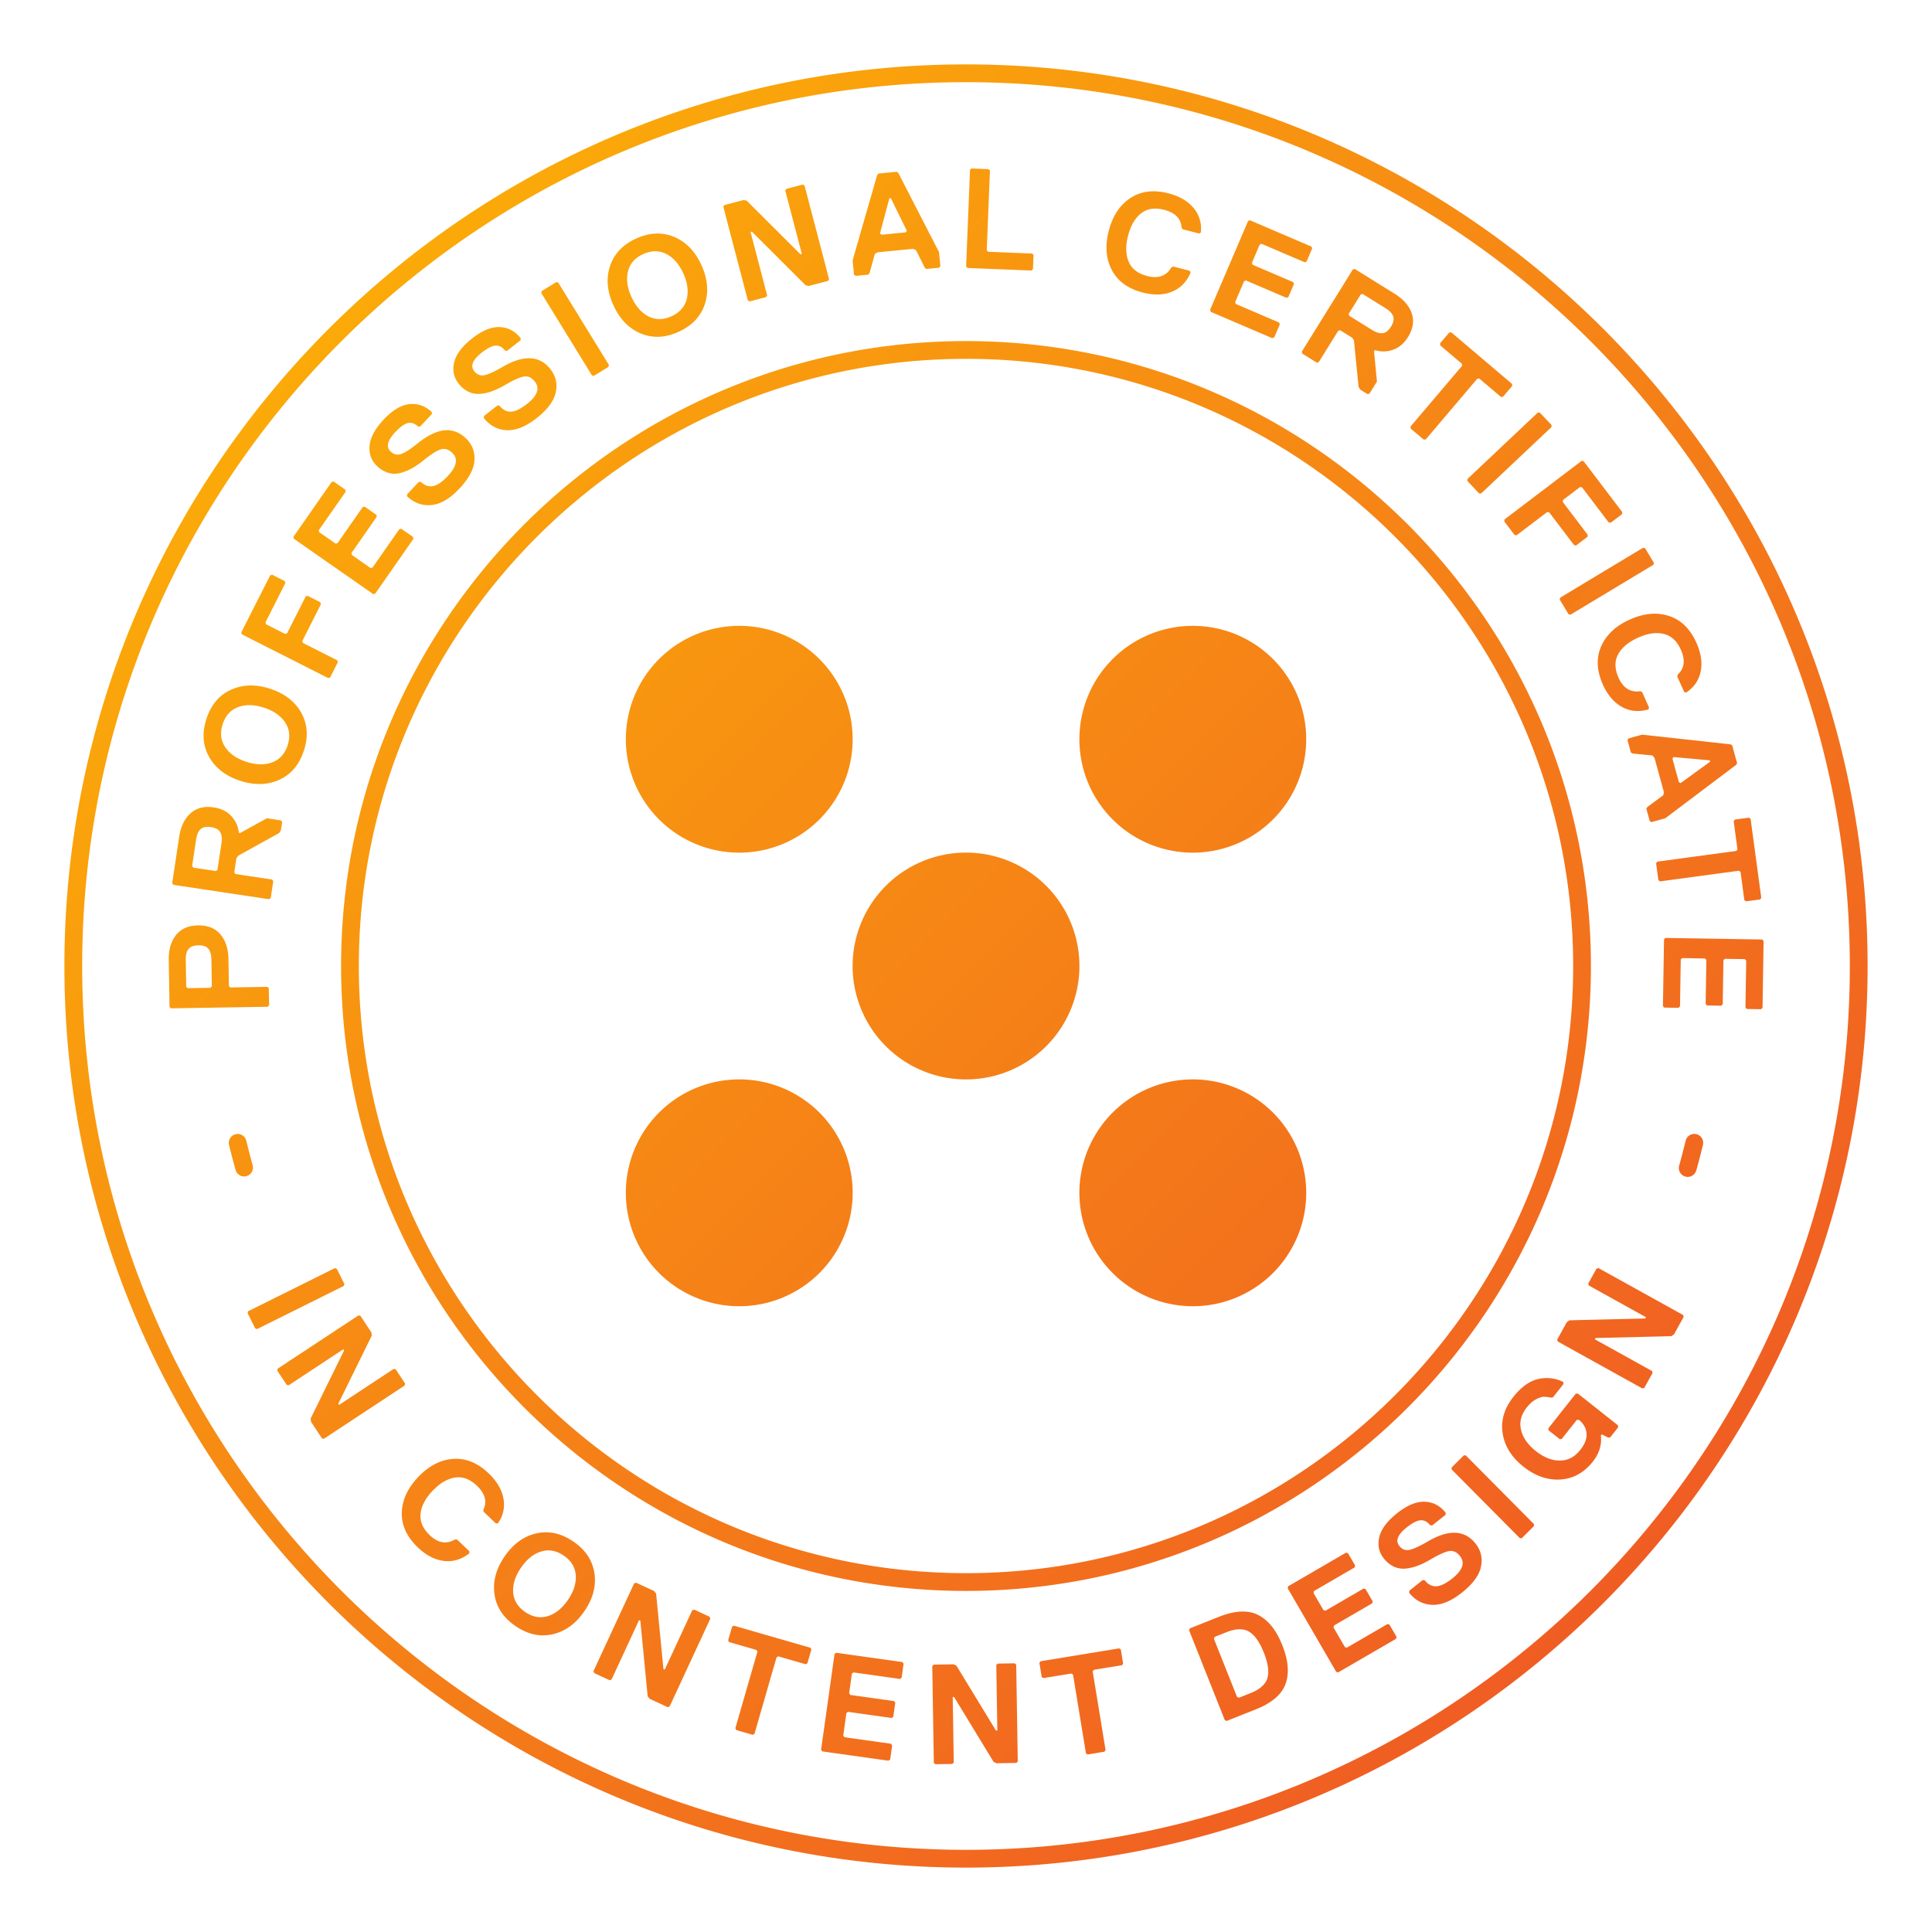
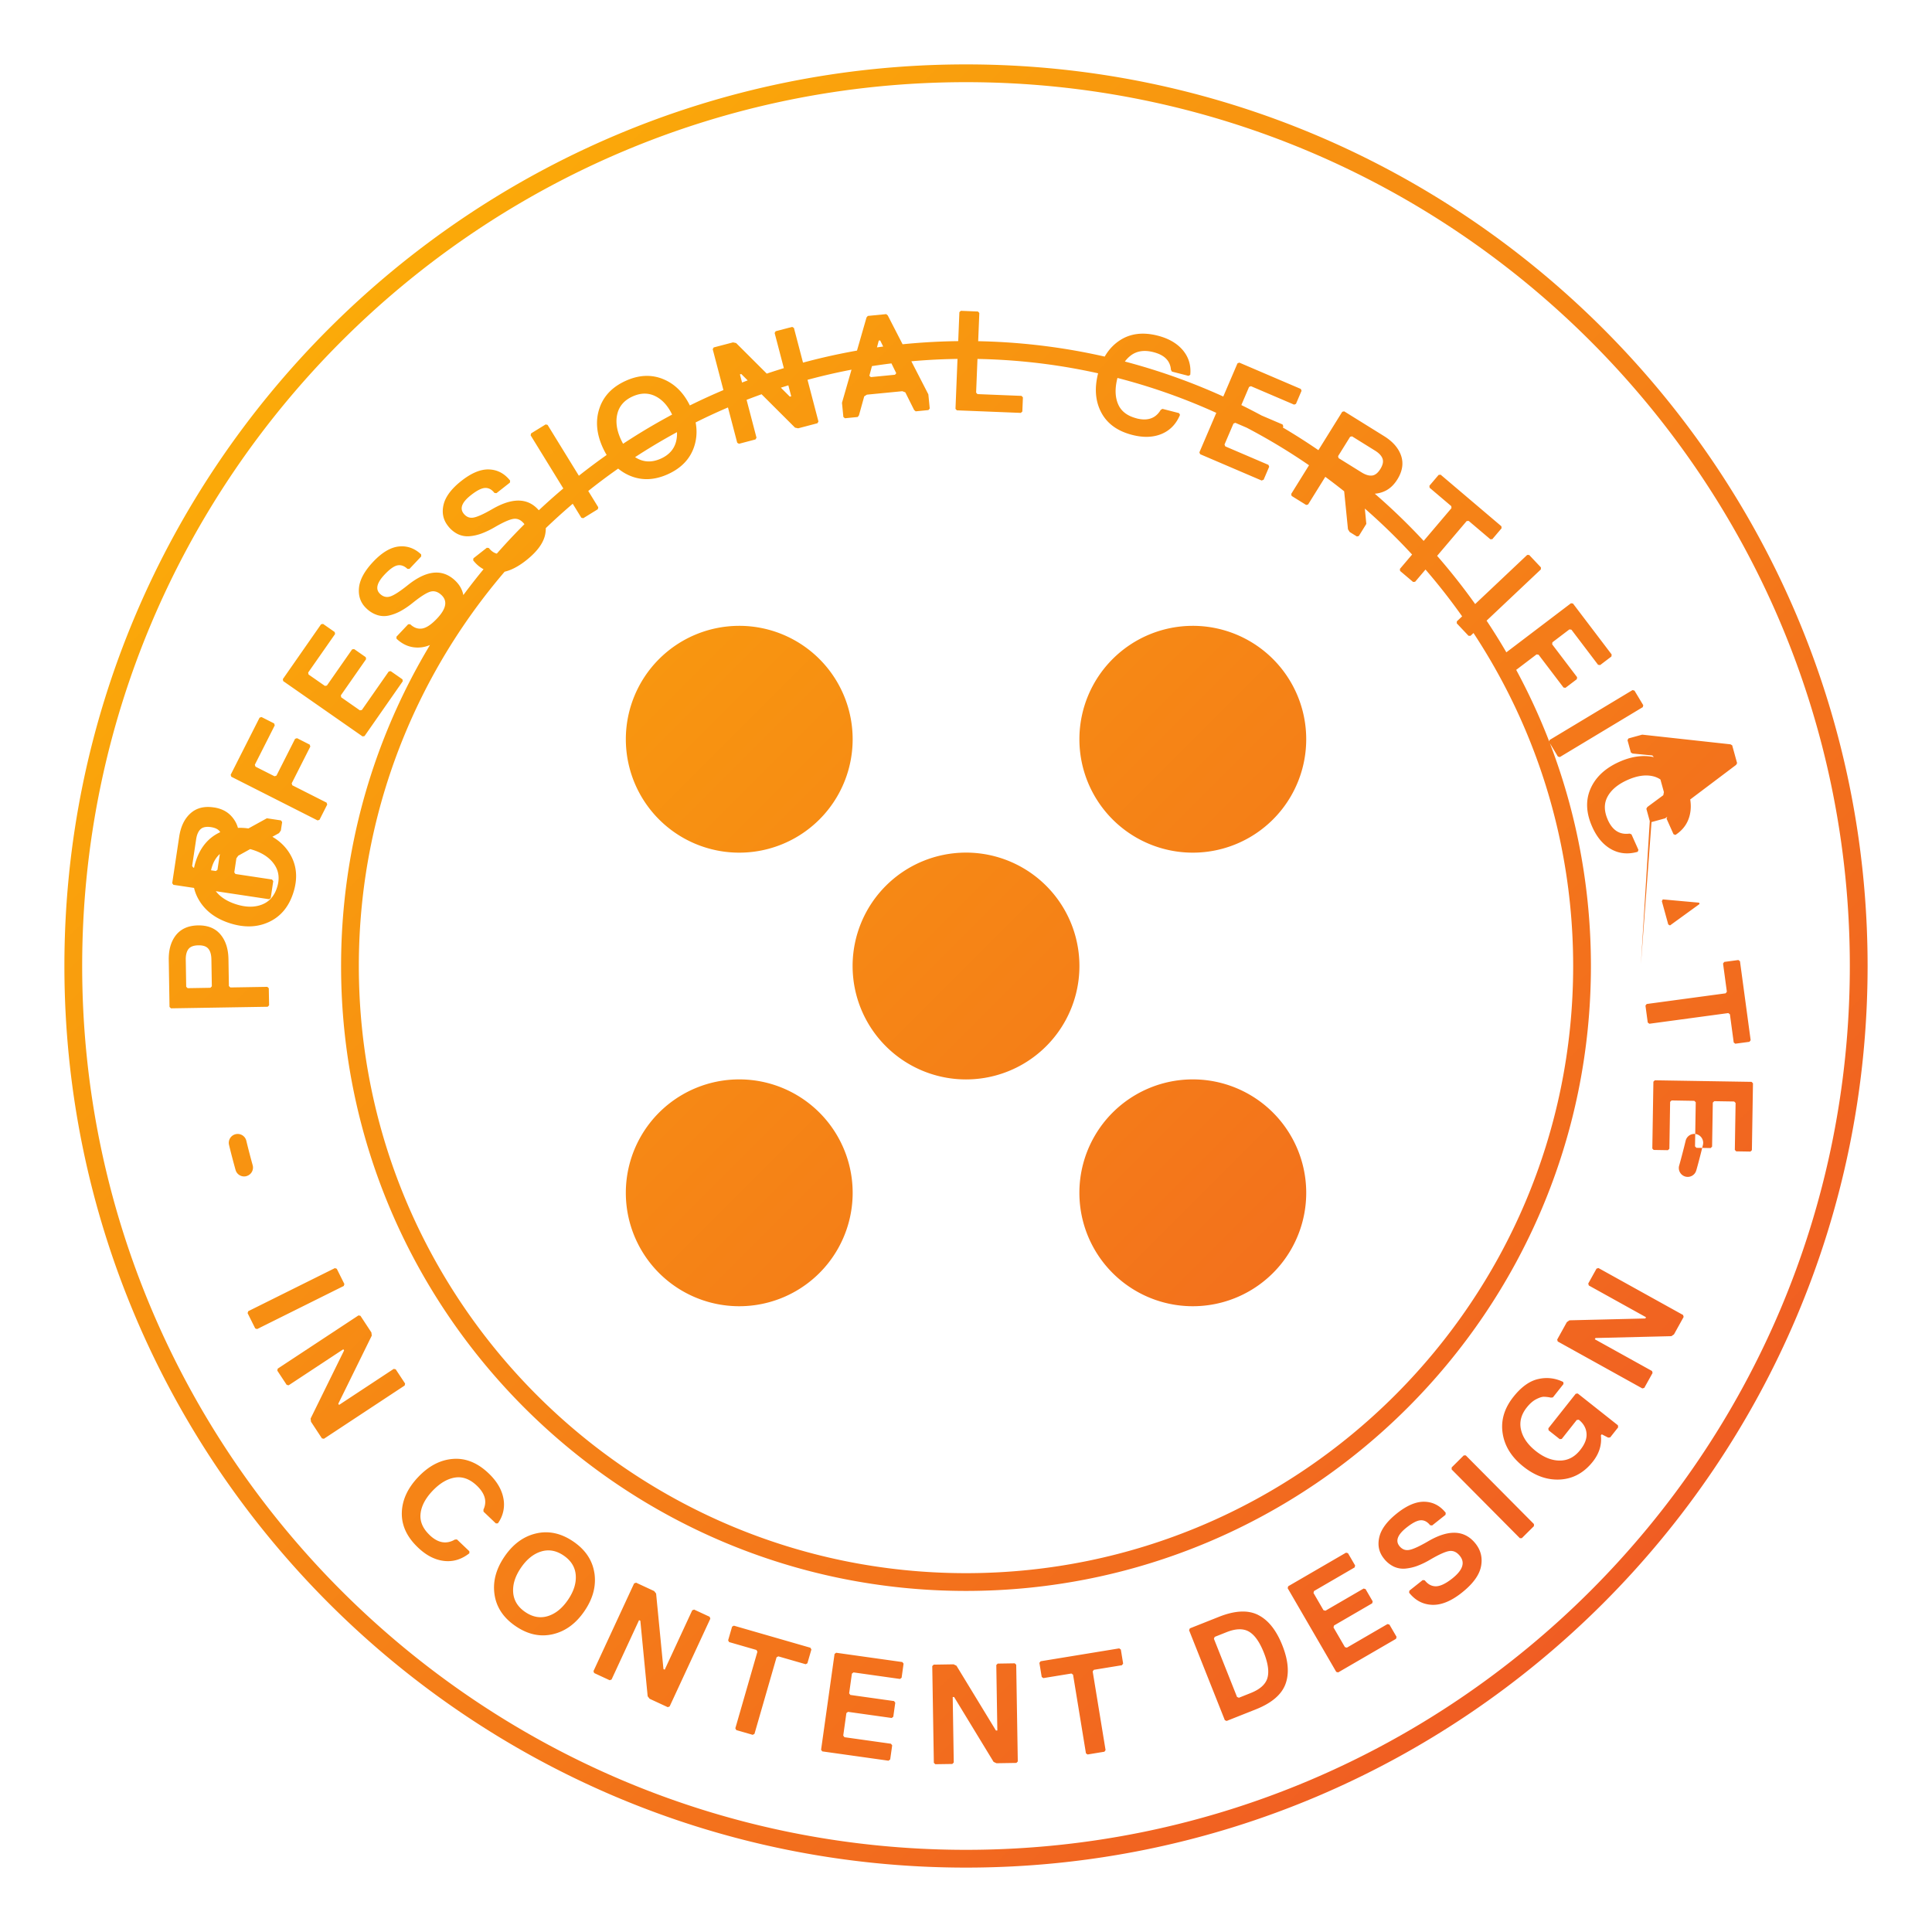
<svg xmlns="http://www.w3.org/2000/svg" width="120" height="120" fill="none">
-   <path fill="url(#a)" d="M60 116C29.122 116 4 90.878 4 60S29.122 4 60 4s56 25.122 56 56-25.122 56-56 56ZM60 5.104C29.731 5.104 5.104 29.729 5.104 60c0 30.27 24.625 54.896 54.896 54.896 30.27 0 54.896-24.625 54.896-54.896 0-30.27-24.627-54.896-54.896-54.896Zm45.369 67.56a46.75 46.75 0 0 0 .403-1.552.552.552 0 0 0-1.073-.26 48.533 48.533 0 0 1-.394 1.515.552.552 0 1 0 1.062.294l.002.002ZM10.931 58.08c.313-.39.768-.591 1.37-.602.601-.009 1.064.175 1.387.557.323.38.491.892.502 1.533l.027 1.678.09.087 2.298-.038.09.087.019 1.06-.087.09-6.008.098-.09-.087-.047-2.915c-.011-.641.14-1.158.451-1.55l-.002.002Zm2.01.85c-.12-.148-.326-.22-.622-.214-.295.005-.499.083-.615.234-.115.152-.171.373-.166.662l.027 1.678.09.087 1.415-.024.087-.09-.027-1.678c-.006-.29-.067-.508-.188-.656v.002Zm.342-8.78c.461.068.826.252 1.093.549.268.296.421.637.457 1.026l.087.012 1.656-.912.875.132.074.101-.08.524-.113.163-2.535 1.405-.114.16-.131.875.074.101 2.272.342.074.1-.157 1.05-.101.074-5.943-.894-.075-.101.434-2.885c.096-.636.329-1.12.701-1.454.372-.334.854-.457 1.449-.367l.003-.002Zm.396 1.538c-.094-.166-.287-.27-.578-.314-.29-.043-.506 0-.645.13-.14.132-.23.34-.273.625l-.25 1.66.075.102 1.398.21.101-.075.25-1.66c.043-.285.018-.511-.078-.678Zm.66-8.842c.73-.336 1.54-.358 2.438-.067.896.29 1.54.788 1.933 1.489.392.7.446 1.484.164 2.353-.281.87-.787 1.47-1.517 1.807-.728.336-1.541.358-2.439.067-.896-.291-1.54-.788-1.933-1.489-.392-.7-.446-1.485-.164-2.354.282-.869.787-1.47 1.517-1.806Zm3.374 2.027c-.275-.414-.714-.721-1.319-.918-.605-.197-1.14-.208-1.606-.034-.466.173-.784.527-.957 1.058-.174.533-.123 1.007.152 1.42.274.414.713.721 1.318.918.605.197 1.14.208 1.606.034.466-.173.784-.527.957-1.058.174-.533.123-1.007-.151-1.42Zm-.026-8.78.038.12-1.237 2.444.04.119 1.183.598.12-.04 1.157-2.287.12-.04.787.4.04.119-1.158 2.287.038.12 2.13 1.078.04.119-.48.946-.119.04-5.361-2.715-.038-.12 1.795-3.547.12-.04.79.4h-.005Zm7.969-2.745.021.123-2.375 3.406-.123.022-4.93-3.438-.021-.122 2.375-3.407.123-.022.724.506.022.123-1.67 2.391.023.123 1.015.708.123-.021 1.568-2.248.122-.021.725.506.021.122-1.568 2.248.022.122 1.16.81.123-.022 1.669-2.392.123-.021.724.505.004-.001Zm3.275-6.128c.39.369.569.824.538 1.37-.032.545-.347 1.134-.945 1.768-.581.618-1.156.954-1.723 1.011-.567.056-1.071-.122-1.514-.54l-.003-.124.728-.772.124-.003c.237.222.486.31.752.265.265-.045.574-.254.925-.628.565-.6.655-1.082.269-1.447-.222-.21-.455-.28-.694-.212-.24.07-.607.304-1.104.703a5.09 5.09 0 0 1-.738.5 2.88 2.88 0 0 1-.714.275c-.244.058-.486.05-.726-.022a1.74 1.74 0 0 1-.689-.417c-.352-.33-.505-.751-.462-1.26.044-.51.336-1.052.876-1.628.55-.584 1.082-.902 1.6-.958.517-.054.98.11 1.388.493l.004.125-.728.771-.125.004c-.202-.19-.41-.262-.625-.219-.215.044-.482.235-.802.575-.484.515-.576.914-.276 1.196.193.182.406.233.643.155.235-.078.6-.314 1.09-.708 1.166-.927 2.141-1.019 2.93-.275v.002Zm5.258-4.287c.331.421.441.9.33 1.435-.113.535-.512 1.071-1.198 1.61-.667.523-1.287.77-1.856.742-.569-.03-1.042-.282-1.416-.759l.015-.125.834-.655.125.014c.2.255.435.38.704.374.27-.005.605-.166 1.008-.482.649-.51.81-.972.483-1.39-.19-.24-.409-.345-.656-.312-.248.032-.647.21-1.196.53a5.168 5.168 0 0 1-.806.384c-.247.09-.496.145-.746.165-.25.02-.488-.024-.715-.13a1.74 1.74 0 0 1-.618-.515c-.298-.38-.388-.819-.27-1.317.12-.497.489-.99 1.11-1.478.63-.495 1.205-.732 1.725-.708.52.023.952.255 1.299.694l-.014.124-.835.656-.125-.014c-.171-.22-.366-.322-.585-.31-.22.011-.513.161-.878.449-.556.437-.706.816-.452 1.141.165.208.369.293.613.25.244-.042.64-.22 1.185-.537 1.29-.742 2.269-.688 2.939.164h-.004Zm3.631-.265-.029.12-.903.557-.12-.029-3.15-5.12.03-.12.903-.556.12.028 3.15 5.12Zm4.054-7.952c.74.31 1.304.896 1.694 1.754.39.858.458 1.67.207 2.43-.253.762-.795 1.331-1.626 1.709-.831.377-1.617.41-2.358.099-.74-.31-1.304-.896-1.694-1.754-.39-.858-.46-1.67-.206-2.43.253-.762.795-1.331 1.626-1.709.83-.377 1.616-.41 2.357-.1Zm.78 3.859c.121-.483.051-1.014-.213-1.592-.263-.58-.616-.983-1.058-1.209-.443-.225-.918-.223-1.43.008-.51.23-.825.587-.946 1.07-.12.481-.05 1.012.213 1.59.264.579.616.983 1.059 1.21.442.225.918.223 1.429-.008.51-.231.825-.587.947-1.07Zm2.273-5.729.063-.108 1.198-.314.193.041 3.338 3.33.085-.022-1.03-3.933.064-.108 1.026-.27.108.064 1.523 5.813-.063.108-1.198.315-.193-.042-3.338-3.33-.085.022 1.03 3.933-.064.108-1.026.27-.108-.064-1.523-5.813Zm13.48 3.687-.08.096-.791.078-.096-.08-.55-1.1-.185-.07-2.198.214-.168.105-.33 1.187-.079.096-.79.078-.097-.08-.086-.88 1.524-5.3.08-.096 1.143-.112.096.08 2.522 4.904.086.88h-.001Zm-2.08-2.195-.997-2.034-.088.01-.585 2.187.095.08 1.496-.147.08-.096Zm7.832 2.381-.093.085-3.974-.159-.085-.092.242-6.005.092-.085 1.06.044.086.092-.199 4.946.085.092 2.737.11.085.092-.036.884v-.004Zm7.092.425c.69.177 1.192 0 1.503-.528l.108-.063 1.028.264.063.108c-.238.571-.62.967-1.143 1.185-.524.219-1.131.239-1.823.062-.92-.235-1.56-.701-1.928-1.399-.366-.695-.43-1.506-.193-2.431s.683-1.604 1.339-2.038c.655-.433 1.443-.533 2.362-.298.685.175 1.207.48 1.569.912.359.434.51.942.453 1.522l-.108.063-1.028-.264-.064-.108c-.04-.559-.4-.925-1.087-1.1-.576-.149-1.053-.073-1.43.225-.378.298-.647.763-.808 1.39-.161.628-.148 1.163.04 1.607.187.445.569.739 1.145.887l.002.004Zm7.887 3.813-.116.047-3.819-1.635-.047-.115 2.365-5.526.115-.047 3.82 1.635.046.115-.347.813-.115.047-2.681-1.147-.116.047-.486 1.138.047.116 2.519 1.078.047.116-.347.813-.116.047-2.518-1.079-.116.047-.556 1.3.047.116 2.68 1.148.048.115-.347.813-.007-.002Zm8.31-.016c-.246.396-.559.658-.936.786a1.742 1.742 0 0 1-1.122.014l-.047.076.182 1.882-.466.752-.12.029-.45-.28-.104-.168-.289-2.885-.103-.168-.751-.466-.121.029-1.212 1.95-.121.03-.902-.56-.029-.122 3.172-5.105.121-.028 2.477 1.539c.546.34.898.746 1.059 1.219.159.473.081.966-.237 1.476h-.002Zm-1.57-.246c.19-.02.362-.155.518-.406.155-.25.2-.465.135-.645-.065-.179-.22-.345-.466-.497l-1.427-.887-.12.029-.747 1.201.029.121 1.427.887c.246.152.463.219.652.197h-.002Zm7.476 3.95-.124.01-1.348-1.143-.125.01-3.202 3.772-.125.011-.81-.686-.01-.125 3.203-3.774-.011-.124-1.348-1.144-.01-.125.572-.673.125-.011 3.773 3.203.011.124-.572.674h.001Zm-1.358 6.006-.125-.004-.728-.771.004-.125 4.37-4.126.124.004.728.771-.003.125-4.37 4.126Zm8.046 1.815-.123-.016-1.656-2.182-.125-.017-1.055.802-.016.125 1.55 2.041-.017.125-.704.535-.123-.017-1.55-2.04-.125-.017-1.9 1.443-.123-.016-.641-.845.016-.125 4.787-3.635.123.017 2.404 3.166-.016.125-.704.535-.002-.004Zm-2.497 5.714-.12-.03-.548-.91.03-.12 5.151-3.099.121.031.547.909-.031.12-5.15 3.099Zm2.981 3.907c.293.65.741.932 1.349.847l.118.046.433.968-.045.117c-.596.17-1.142.118-1.638-.155-.497-.275-.893-.737-1.183-1.387-.389-.866-.425-1.659-.109-2.378.316-.72.911-1.275 1.781-1.665.871-.39 1.68-.464 2.428-.222.748.242 1.317.796 1.705 1.661.289.645.378 1.243.264 1.796-.114.551-.417.986-.907 1.303l-.117-.046-.434-.968.046-.117c.411-.378.473-.89.182-1.536-.244-.544-.6-.869-1.069-.979-.47-.11-.999-.03-1.59.235-.591.266-1.003.609-1.232 1.032-.23.422-.224.904.02 1.448h-.002Zm2.052 8.975L102.47 51l-.212-.767.062-.109.99-.732.038-.193-.586-2.13-.132-.146-1.224-.12-.109-.062-.211-.768.061-.108.853-.235 5.481.601.108.062.305 1.107-.061.108-4.404 3.319-.853.235h.002Zm1.808-2.423 1.834-1.33-.024-.084-2.256-.204-.061.108.399 1.449.108.061Zm4.058 7.347-.1-.076-.236-1.752-.1-.076-4.904.663-.1-.076-.142-1.051.076-.1 4.904-.663.076-.099-.237-1.752.076-.1.876-.117.1.076.663 4.904-.076.1-.876.117v.002Zm-5.069 6.6-.087-.09.067-4.153.09-.086 6.008.097.087.09-.067 4.154-.09.086-.883-.014-.087-.09.047-2.916-.087-.09-1.237-.02-.091.087-.045 2.738-.09.087-.883-.015-.087-.09.045-2.738-.087-.09-1.414-.024-.09.086-.047 2.916-.091.087-.883-.015.002.004ZM15.31 73.049a.55.55 0 0 0 .383-.68 45.313 45.313 0 0 1-.394-1.515.552.552 0 0 0-1.073.26c.125.519.262 1.04.405 1.552a.553.553 0 0 0 .68.385v-.002Zm.66 9.502-.118-.04-.473-.95.04-.12 5.381-2.676.117.04.474.95-.04.119-5.381 2.677Zm6.295-.85.123.026.68 1.034.024.196-2.08 4.231.048.074 3.395-2.238.122.025.584.885-.026.123-5.016 3.308-.123-.025-.68-1.034-.024-.197 2.08-4.23-.048-.074-3.395 2.238-.122-.026-.584-.885.026-.123 5.018-3.307h-.002Zm4.424 13.649c.517.491 1.04.581 1.57.272l.125-.003.767.731.004.125c-.486.383-1.012.542-1.575.477-.564-.065-1.106-.343-1.62-.835-.687-.653-1.021-1.373-1.002-2.16.02-.786.36-1.525 1.018-2.217.657-.692 1.378-1.067 2.162-1.125.784-.06 1.519.238 2.207.892.513.488.82 1.008.923 1.561a1.984 1.984 0 0 1-.345 1.55l-.124.004-.768-.732-.004-.125c.237-.505.1-1.002-.412-1.49-.431-.41-.885-.576-1.36-.5-.475.076-.935.35-1.383.818-.447.47-.698.943-.75 1.422-.053.478.135.923.567 1.333v.002Zm10.232 2.362c.117.795-.09 1.581-.622 2.358-.532.778-1.188 1.257-1.972 1.436-.782.179-1.55.011-2.305-.506-.754-.515-1.19-1.17-1.306-1.963-.118-.795.09-1.581.621-2.358.531-.778 1.189-1.257 1.97-1.436.783-.179 1.55-.01 2.306.506.753.515 1.188 1.17 1.306 1.963h.002Zm-2.894 2.667c.475-.147.892-.483 1.25-1.008.36-.526.52-1.035.484-1.532-.036-.495-.285-.901-.746-1.218-.462-.316-.93-.4-1.405-.254-.475.146-.893.482-1.252 1.008-.36.525-.52 1.035-.484 1.532.036.494.285.901.747 1.217.463.316.93.401 1.406.255Zm5.363-2.032.118-.044 1.121.52.123.154.456 4.691.079.038 1.709-3.688.117-.044.963.446.044.118-2.528 5.453-.117.044-1.124-.52-.123-.156-.455-4.691-.08-.038-1.708 3.689-.118.043-.962-.446-.044-.118 2.527-5.453.002.002Zm10.761 4.962-.11.059-1.698-.489-.11.06-1.371 4.754-.11.06-1.02-.295-.059-.11 1.371-4.756-.06-.11-1.698-.49-.06-.11.246-.849.11-.06 4.755 1.371.06.11-.246.849v.006Zm5.136 5.976-.1.075-4.113-.578-.075-.099.836-5.952.1-.076 4.112.578.076.099-.122.875-.1.076-2.888-.407-.1.076-.171 1.225.076.099 2.713.381.076.1-.123.874-.1.076-2.713-.381-.1.076-.196 1.4.076.099 2.888.406.076.1-.123.874-.005.004Zm2.617-5.801.087-.09 1.238-.02.178.085 2.452 4.026h.088l-.065-4.066.087-.09 1.06-.017.09.087.098 6.008-.086.091-1.238.02-.179-.085-2.451-4.027h-.088l.065 4.066-.087.091-1.06.016-.09-.087-.099-6.008Zm11.854-.155-.072.101-1.745.285-.072.101.8 4.885-.072.101-1.046.172-.101-.072-.8-4.885-.102-.072-1.745.285-.1-.072-.144-.873.073-.101 4.884-.8.102.072.142.873h-.002Zm8.384-3.022c.629.314 1.131.943 1.505 1.884.374.941.44 1.743.199 2.402-.242.661-.858 1.187-1.85 1.581l-1.807.717-.113-.049-2.22-5.585.048-.116 1.807-.717c.992-.394 1.8-.434 2.43-.119l.001.002Zm.577 3.925c.117-.388.045-.918-.22-1.586-.266-.668-.575-1.104-.93-1.306-.352-.202-.814-.19-1.383.036l-.739.294-.049.116 1.436 3.615.116.049.739-.295c.569-.226.912-.535 1.031-.923h-.001Zm8.024-2.563-.033.121-3.593 2.086-.12-.032-3.018-5.198.033-.12 3.593-2.087.12.032.445.765-.032.12-2.522 1.466-.032.12.62 1.07.122.033 2.37-1.377.121.033.444.764-.032.12-2.37 1.377-.033.121.71 1.223.121.033 2.522-1.465.121.032.445.764-.002-.001Zm4.908-5.79c.332.42.444.898.334 1.432-.11.535-.508 1.073-1.19 1.615-.665.528-1.283.777-1.852.752-.57-.025-1.042-.277-1.42-.753l.015-.125.83-.66.125.015c.2.255.437.378.707.372.269-.007.605-.17 1.006-.487.646-.514.805-.976.475-1.393-.19-.24-.409-.344-.656-.31-.248.035-.645.214-1.194.535a5.04 5.04 0 0 1-.804.389 2.93 2.93 0 0 1-.746.168 1.394 1.394 0 0 1-.715-.127 1.723 1.723 0 0 1-.62-.513c-.3-.379-.392-.816-.275-1.315.116-.498.485-.991 1.104-1.483.629-.497 1.201-.735 1.722-.715.52.02.954.25 1.3.688l-.014.125-.831.66-.125-.015c-.171-.217-.368-.32-.587-.307-.22.012-.511.162-.876.451-.554.44-.703.82-.448 1.144.165.207.369.29.612.247.244-.043.638-.224 1.184-.542 1.286-.748 2.265-.697 2.939.152Zm3.625-1.214v.125l-.753.748H94.4l-4.235-4.267v-.125l.753-.748h.125l4.234 4.265v.002Zm5.216-6.135.014.125-.493.623-.125.015-.4-.206-.055.068c.067.58-.101 1.124-.502 1.632-.546.688-1.216 1.056-2.01 1.107-.796.05-1.562-.215-2.295-.797-.739-.585-1.17-1.273-1.293-2.068-.123-.793.097-1.548.664-2.264.5-.632 1.026-1.004 1.572-1.116a2.28 2.28 0 0 1 1.528.19l.015.124-.658.831-.124.015a2.242 2.242 0 0 0-.438-.053c-.124 0-.285.053-.486.157-.2.105-.392.275-.58.512-.346.439-.464.9-.352 1.383.112.485.42.924.918 1.32.499.395.997.592 1.494.59.497 0 .92-.22 1.266-.66.29-.364.42-.711.389-1.038-.03-.327-.19-.607-.48-.838l-.126.014-.932 1.178-.124.014-.694-.549-.014-.124 1.701-2.148.125-.015 2.495 1.975v.003Zm-3.738-5.208-.034-.12.6-1.083.162-.112 4.713-.114.043-.077-3.555-1.973-.034-.121.515-.927.12-.034 5.256 2.916.034.12-.6 1.083-.162.112-4.713.114-.044.077 3.556 1.973.034.12-.515.928-.121.034-5.255-2.916ZM60 52.957a7.044 7.044 0 1 0 .002 14.088A7.044 7.044 0 0 0 60 52.957Zm14.087-14.085a7.044 7.044 0 1 0 .001 14.088 7.044 7.044 0 0 0-.001-14.088Zm-28.172 0a7.044 7.044 0 1 0 .002 14.088 7.044 7.044 0 0 0-.002-14.088Zm28.172 28.171a7.044 7.044 0 1 0 .001 14.089 7.044 7.044 0 0 0-.001-14.089Zm-28.172 0a7.044 7.044 0 1 0 .002 14.089 7.044 7.044 0 0 0-.002-14.089ZM60 98.815c-21.403 0-38.815-17.412-38.815-38.815S38.597 21.185 60 21.185 98.815 38.597 98.815 60 81.403 98.815 60 98.815Zm0-76.526c-20.794 0-37.712 16.917-37.712 37.711 0 20.794 16.918 37.712 37.712 37.712 20.794 0 37.712-16.918 37.712-37.712 0-20.794-16.918-37.712-37.712-37.712Z" />
+   <path fill="url(#a)" d="M60 116C29.122 116 4 90.878 4 60S29.122 4 60 4s56 25.122 56 56-25.122 56-56 56ZM60 5.104C29.731 5.104 5.104 29.729 5.104 60c0 30.27 24.625 54.896 54.896 54.896 30.27 0 54.896-24.625 54.896-54.896 0-30.27-24.627-54.896-54.896-54.896Zm45.369 67.56a46.75 46.75 0 0 0 .403-1.552.552.552 0 0 0-1.073-.26 48.533 48.533 0 0 1-.394 1.515.552.552 0 1 0 1.062.294l.002.002ZM10.931 58.08c.313-.39.768-.591 1.37-.602.601-.009 1.064.175 1.387.557.323.38.491.892.502 1.533l.027 1.678.09.087 2.298-.038.09.087.019 1.06-.087.09-6.008.098-.09-.087-.047-2.915c-.011-.641.14-1.158.451-1.55l-.002.002Zm2.01.85c-.12-.148-.326-.22-.622-.214-.295.005-.499.083-.615.234-.115.152-.171.373-.166.662l.027 1.678.09.087 1.415-.024.087-.09-.027-1.678c-.006-.29-.067-.508-.188-.656v.002Zm.342-8.78c.461.068.826.252 1.093.549.268.296.421.637.457 1.026l.087.012 1.656-.912.875.132.074.101-.08.524-.113.163-2.535 1.405-.114.16-.131.875.074.101 2.272.342.074.1-.157 1.05-.101.074-5.943-.894-.075-.101.434-2.885c.096-.636.329-1.12.701-1.454.372-.334.854-.457 1.449-.367l.003-.002Zm.396 1.538c-.094-.166-.287-.27-.578-.314-.29-.043-.506 0-.645.13-.14.132-.23.34-.273.625l-.25 1.66.075.102 1.398.21.101-.075.25-1.66c.043-.285.018-.511-.078-.678Zc.73-.336 1.54-.358 2.438-.067.896.29 1.54.788 1.933 1.489.392.7.446 1.484.164 2.353-.281.87-.787 1.47-1.517 1.807-.728.336-1.541.358-2.439.067-.896-.291-1.54-.788-1.933-1.489-.392-.7-.446-1.485-.164-2.354.282-.869.787-1.47 1.517-1.806Zm3.374 2.027c-.275-.414-.714-.721-1.319-.918-.605-.197-1.14-.208-1.606-.034-.466.173-.784.527-.957 1.058-.174.533-.123 1.007.152 1.42.274.414.713.721 1.318.918.605.197 1.14.208 1.606.034.466-.173.784-.527.957-1.058.174-.533.123-1.007-.151-1.42Zm-.026-8.78.038.12-1.237 2.444.04.119 1.183.598.12-.04 1.157-2.287.12-.04.787.4.04.119-1.158 2.287.038.12 2.13 1.078.04.119-.48.946-.119.04-5.361-2.715-.038-.12 1.795-3.547.12-.04.79.4h-.005Zm7.969-2.745.021.123-2.375 3.406-.123.022-4.93-3.438-.021-.122 2.375-3.407.123-.022.724.506.022.123-1.67 2.391.023.123 1.015.708.123-.021 1.568-2.248.122-.021.725.506.021.122-1.568 2.248.022.122 1.16.81.123-.022 1.669-2.392.123-.021.724.505.004-.001Zm3.275-6.128c.39.369.569.824.538 1.37-.032.545-.347 1.134-.945 1.768-.581.618-1.156.954-1.723 1.011-.567.056-1.071-.122-1.514-.54l-.003-.124.728-.772.124-.003c.237.222.486.31.752.265.265-.045.574-.254.925-.628.565-.6.655-1.082.269-1.447-.222-.21-.455-.28-.694-.212-.24.07-.607.304-1.104.703a5.09 5.09 0 0 1-.738.5 2.88 2.88 0 0 1-.714.275c-.244.058-.486.05-.726-.022a1.74 1.74 0 0 1-.689-.417c-.352-.33-.505-.751-.462-1.26.044-.51.336-1.052.876-1.628.55-.584 1.082-.902 1.6-.958.517-.054.98.11 1.388.493l.004.125-.728.771-.125.004c-.202-.19-.41-.262-.625-.219-.215.044-.482.235-.802.575-.484.515-.576.914-.276 1.196.193.182.406.233.643.155.235-.078.6-.314 1.09-.708 1.166-.927 2.141-1.019 2.93-.275v.002Zm5.258-4.287c.331.421.441.9.33 1.435-.113.535-.512 1.071-1.198 1.61-.667.523-1.287.77-1.856.742-.569-.03-1.042-.282-1.416-.759l.015-.125.834-.655.125.014c.2.255.435.38.704.374.27-.005.605-.166 1.008-.482.649-.51.81-.972.483-1.39-.19-.24-.409-.345-.656-.312-.248.032-.647.21-1.196.53a5.168 5.168 0 0 1-.806.384c-.247.09-.496.145-.746.165-.25.02-.488-.024-.715-.13a1.74 1.74 0 0 1-.618-.515c-.298-.38-.388-.819-.27-1.317.12-.497.489-.99 1.11-1.478.63-.495 1.205-.732 1.725-.708.52.023.952.255 1.299.694l-.014.124-.835.656-.125-.014c-.171-.22-.366-.322-.585-.31-.22.011-.513.161-.878.449-.556.437-.706.816-.452 1.141.165.208.369.293.613.25.244-.042.64-.22 1.185-.537 1.29-.742 2.269-.688 2.939.164h-.004Zm3.631-.265-.029.12-.903.557-.12-.029-3.15-5.12.03-.12.903-.556.12.028 3.15 5.12Zm4.054-7.952c.74.31 1.304.896 1.694 1.754.39.858.458 1.67.207 2.43-.253.762-.795 1.331-1.626 1.709-.831.377-1.617.41-2.358.099-.74-.31-1.304-.896-1.694-1.754-.39-.858-.46-1.67-.206-2.43.253-.762.795-1.331 1.626-1.709.83-.377 1.616-.41 2.357-.1Zm.78 3.859c.121-.483.051-1.014-.213-1.592-.263-.58-.616-.983-1.058-1.209-.443-.225-.918-.223-1.43.008-.51.23-.825.587-.946 1.07-.12.481-.05 1.012.213 1.59.264.579.616.983 1.059 1.21.442.225.918.223 1.429-.008.51-.231.825-.587.947-1.07Zm2.273-5.729.063-.108 1.198-.314.193.041 3.338 3.33.085-.022-1.03-3.933.064-.108 1.026-.27.108.064 1.523 5.813-.063.108-1.198.315-.193-.042-3.338-3.33-.085.022 1.03 3.933-.064.108-1.026.27-.108-.064-1.523-5.813Zm13.48 3.687-.08.096-.791.078-.096-.08-.55-1.1-.185-.07-2.198.214-.168.105-.33 1.187-.079.096-.79.078-.097-.08-.086-.88 1.524-5.3.08-.096 1.143-.112.096.08 2.522 4.904.086.88h-.001Zm-2.08-2.195-.997-2.034-.088.01-.585 2.187.095.08 1.496-.147.08-.096Zm7.832 2.381-.093.085-3.974-.159-.085-.092.242-6.005.092-.085 1.06.044.086.092-.199 4.946.085.092 2.737.11.085.092-.036.884v-.004Zm7.092.425c.69.177 1.192 0 1.503-.528l.108-.063 1.028.264.063.108c-.238.571-.62.967-1.143 1.185-.524.219-1.131.239-1.823.062-.92-.235-1.56-.701-1.928-1.399-.366-.695-.43-1.506-.193-2.431s.683-1.604 1.339-2.038c.655-.433 1.443-.533 2.362-.298.685.175 1.207.48 1.569.912.359.434.51.942.453 1.522l-.108.063-1.028-.264-.064-.108c-.04-.559-.4-.925-1.087-1.1-.576-.149-1.053-.073-1.43.225-.378.298-.647.763-.808 1.39-.161.628-.148 1.163.04 1.607.187.445.569.739 1.145.887l.002.004Zm7.887 3.813-.116.047-3.819-1.635-.047-.115 2.365-5.526.115-.047 3.82 1.635.046.115-.347.813-.115.047-2.681-1.147-.116.047-.486 1.138.047.116 2.519 1.078.047.116-.347.813-.116.047-2.518-1.079-.116.047-.556 1.3.047.116 2.68 1.148.048.115-.347.813-.007-.002Zm8.31-.016c-.246.396-.559.658-.936.786a1.742 1.742 0 0 1-1.122.014l-.047.076.182 1.882-.466.752-.12.029-.45-.28-.104-.168-.289-2.885-.103-.168-.751-.466-.121.029-1.212 1.95-.121.03-.902-.56-.029-.122 3.172-5.105.121-.028 2.477 1.539c.546.34.898.746 1.059 1.219.159.473.081.966-.237 1.476h-.002Zm-1.57-.246c.19-.02.362-.155.518-.406.155-.25.2-.465.135-.645-.065-.179-.22-.345-.466-.497l-1.427-.887-.12.029-.747 1.201.029.121 1.427.887c.246.152.463.219.652.197h-.002Zm7.476 3.95-.124.01-1.348-1.143-.125.01-3.202 3.772-.125.011-.81-.686-.01-.125 3.203-3.774-.011-.124-1.348-1.144-.01-.125.572-.673.125-.011 3.773 3.203.011.124-.572.674h.001Zm-1.358 6.006-.125-.004-.728-.771.004-.125 4.37-4.126.124.004.728.771-.003.125-4.37 4.126Zm8.046 1.815-.123-.016-1.656-2.182-.125-.017-1.055.802-.016.125 1.55 2.041-.017.125-.704.535-.123-.017-1.55-2.04-.125-.017-1.9 1.443-.123-.016-.641-.845.016-.125 4.787-3.635.123.017 2.404 3.166-.016.125-.704.535-.002-.004Zm-2.497 5.714-.12-.03-.548-.91.03-.12 5.151-3.099.121.031.547.909-.031.12-5.15 3.099Zm2.981 3.907c.293.65.741.932 1.349.847l.118.046.433.968-.045.117c-.596.17-1.142.118-1.638-.155-.497-.275-.893-.737-1.183-1.387-.389-.866-.425-1.659-.109-2.378.316-.72.911-1.275 1.781-1.665.871-.39 1.68-.464 2.428-.222.748.242 1.317.796 1.705 1.661.289.645.378 1.243.264 1.796-.114.551-.417.986-.907 1.303l-.117-.046-.434-.968.046-.117c.411-.378.473-.89.182-1.536-.244-.544-.6-.869-1.069-.979-.47-.11-.999-.03-1.59.235-.591.266-1.003.609-1.232 1.032-.23.422-.224.904.02 1.448h-.002Zm2.052 8.975L102.47 51l-.212-.767.062-.109.99-.732.038-.193-.586-2.13-.132-.146-1.224-.12-.109-.062-.211-.768.061-.108.853-.235 5.481.601.108.062.305 1.107-.061.108-4.404 3.319-.853.235h.002Zm1.808-2.423 1.834-1.33-.024-.084-2.256-.204-.061.108.399 1.449.108.061Zm4.058 7.347-.1-.076-.236-1.752-.1-.076-4.904.663-.1-.076-.142-1.051.076-.1 4.904-.663.076-.099-.237-1.752.076-.1.876-.117.1.076.663 4.904-.076.1-.876.117v.002Zm-5.069 6.6-.087-.09.067-4.153.09-.086 6.008.097.087.09-.067 4.154-.09.086-.883-.014-.087-.09.047-2.916-.087-.09-1.237-.02-.091.087-.045 2.738-.09.087-.883-.015-.087-.09.045-2.738-.087-.09-1.414-.024-.09.086-.047 2.916-.091.087-.883-.015.002.004ZM15.31 73.049a.55.55 0 0 0 .383-.68 45.313 45.313 0 0 1-.394-1.515.552.552 0 0 0-1.073.26c.125.519.262 1.04.405 1.552a.553.553 0 0 0 .68.385v-.002Zm.66 9.502-.118-.04-.473-.95.04-.12 5.381-2.676.117.04.474.95-.04.119-5.381 2.677Zm6.295-.85.123.026.68 1.034.024.196-2.08 4.231.048.074 3.395-2.238.122.025.584.885-.026.123-5.016 3.308-.123-.025-.68-1.034-.024-.197 2.08-4.23-.048-.074-3.395 2.238-.122-.026-.584-.885.026-.123 5.018-3.307h-.002Zm4.424 13.649c.517.491 1.04.581 1.57.272l.125-.003.767.731.004.125c-.486.383-1.012.542-1.575.477-.564-.065-1.106-.343-1.62-.835-.687-.653-1.021-1.373-1.002-2.16.02-.786.36-1.525 1.018-2.217.657-.692 1.378-1.067 2.162-1.125.784-.06 1.519.238 2.207.892.513.488.82 1.008.923 1.561a1.984 1.984 0 0 1-.345 1.55l-.124.004-.768-.732-.004-.125c.237-.505.1-1.002-.412-1.49-.431-.41-.885-.576-1.36-.5-.475.076-.935.35-1.383.818-.447.47-.698.943-.75 1.422-.053.478.135.923.567 1.333v.002Zm10.232 2.362c.117.795-.09 1.581-.622 2.358-.532.778-1.188 1.257-1.972 1.436-.782.179-1.55.011-2.305-.506-.754-.515-1.19-1.17-1.306-1.963-.118-.795.09-1.581.621-2.358.531-.778 1.189-1.257 1.97-1.436.783-.179 1.55-.01 2.306.506.753.515 1.188 1.17 1.306 1.963h.002Zm-2.894 2.667c.475-.147.892-.483 1.25-1.008.36-.526.52-1.035.484-1.532-.036-.495-.285-.901-.746-1.218-.462-.316-.93-.4-1.405-.254-.475.146-.893.482-1.252 1.008-.36.525-.52 1.035-.484 1.532.036.494.285.901.747 1.217.463.316.93.401 1.406.255Zm5.363-2.032.118-.044 1.121.52.123.154.456 4.691.079.038 1.709-3.688.117-.044.963.446.044.118-2.528 5.453-.117.044-1.124-.52-.123-.156-.455-4.691-.08-.038-1.708 3.689-.118.043-.962-.446-.044-.118 2.527-5.453.002.002Zm10.761 4.962-.11.059-1.698-.489-.11.06-1.371 4.754-.11.06-1.02-.295-.059-.11 1.371-4.756-.06-.11-1.698-.49-.06-.11.246-.849.11-.06 4.755 1.371.06.11-.246.849v.006Zm5.136 5.976-.1.075-4.113-.578-.075-.099.836-5.952.1-.076 4.112.578.076.099-.122.875-.1.076-2.888-.407-.1.076-.171 1.225.076.099 2.713.381.076.1-.123.874-.1.076-2.713-.381-.1.076-.196 1.4.076.099 2.888.406.076.1-.123.874-.005.004Zm2.617-5.801.087-.09 1.238-.02.178.085 2.452 4.026h.088l-.065-4.066.087-.09 1.06-.017.09.087.098 6.008-.086.091-1.238.02-.179-.085-2.451-4.027h-.088l.065 4.066-.087.091-1.06.016-.09-.087-.099-6.008Zm11.854-.155-.072.101-1.745.285-.072.101.8 4.885-.072.101-1.046.172-.101-.072-.8-4.885-.102-.072-1.745.285-.1-.072-.144-.873.073-.101 4.884-.8.102.072.142.873h-.002Zm8.384-3.022c.629.314 1.131.943 1.505 1.884.374.941.44 1.743.199 2.402-.242.661-.858 1.187-1.85 1.581l-1.807.717-.113-.049-2.22-5.585.048-.116 1.807-.717c.992-.394 1.8-.434 2.43-.119l.001.002Zm.577 3.925c.117-.388.045-.918-.22-1.586-.266-.668-.575-1.104-.93-1.306-.352-.202-.814-.19-1.383.036l-.739.294-.049.116 1.436 3.615.116.049.739-.295c.569-.226.912-.535 1.031-.923h-.001Zm8.024-2.563-.033.121-3.593 2.086-.12-.032-3.018-5.198.033-.12 3.593-2.087.12.032.445.765-.032.12-2.522 1.466-.032.12.62 1.07.122.033 2.37-1.377.121.033.444.764-.032.12-2.37 1.377-.033.121.71 1.223.121.033 2.522-1.465.121.032.445.764-.002-.001Zm4.908-5.79c.332.42.444.898.334 1.432-.11.535-.508 1.073-1.19 1.615-.665.528-1.283.777-1.852.752-.57-.025-1.042-.277-1.42-.753l.015-.125.83-.66.125.015c.2.255.437.378.707.372.269-.007.605-.17 1.006-.487.646-.514.805-.976.475-1.393-.19-.24-.409-.344-.656-.31-.248.035-.645.214-1.194.535a5.04 5.04 0 0 1-.804.389 2.93 2.93 0 0 1-.746.168 1.394 1.394 0 0 1-.715-.127 1.723 1.723 0 0 1-.62-.513c-.3-.379-.392-.816-.275-1.315.116-.498.485-.991 1.104-1.483.629-.497 1.201-.735 1.722-.715.52.02.954.25 1.3.688l-.014.125-.831.66-.125-.015c-.171-.217-.368-.32-.587-.307-.22.012-.511.162-.876.451-.554.44-.703.82-.448 1.144.165.207.369.29.612.247.244-.043.638-.224 1.184-.542 1.286-.748 2.265-.697 2.939.152Zm3.625-1.214v.125l-.753.748H94.4l-4.235-4.267v-.125l.753-.748h.125l4.234 4.265v.002Zm5.216-6.135.014.125-.493.623-.125.015-.4-.206-.055.068c.067.58-.101 1.124-.502 1.632-.546.688-1.216 1.056-2.01 1.107-.796.05-1.562-.215-2.295-.797-.739-.585-1.17-1.273-1.293-2.068-.123-.793.097-1.548.664-2.264.5-.632 1.026-1.004 1.572-1.116a2.28 2.28 0 0 1 1.528.19l.015.124-.658.831-.124.015a2.242 2.242 0 0 0-.438-.053c-.124 0-.285.053-.486.157-.2.105-.392.275-.58.512-.346.439-.464.9-.352 1.383.112.485.42.924.918 1.32.499.395.997.592 1.494.59.497 0 .92-.22 1.266-.66.29-.364.42-.711.389-1.038-.03-.327-.19-.607-.48-.838l-.126.014-.932 1.178-.124.014-.694-.549-.014-.124 1.701-2.148.125-.015 2.495 1.975v.003Zm-3.738-5.208-.034-.12.6-1.083.162-.112 4.713-.114.043-.077-3.555-1.973-.034-.121.515-.927.12-.034 5.256 2.916.034.12-.6 1.083-.162.112-4.713.114-.044.077 3.556 1.973.034.12-.515.928-.121.034-5.255-2.916ZM60 52.957a7.044 7.044 0 1 0 .002 14.088A7.044 7.044 0 0 0 60 52.957Zm14.087-14.085a7.044 7.044 0 1 0 .001 14.088 7.044 7.044 0 0 0-.001-14.088Zm-28.172 0a7.044 7.044 0 1 0 .002 14.088 7.044 7.044 0 0 0-.002-14.088Zm28.172 28.171a7.044 7.044 0 1 0 .001 14.089 7.044 7.044 0 0 0-.001-14.089Zm-28.172 0a7.044 7.044 0 1 0 .002 14.089 7.044 7.044 0 0 0-.002-14.089ZM60 98.815c-21.403 0-38.815-17.412-38.815-38.815S38.597 21.185 60 21.185 98.815 38.597 98.815 60 81.403 98.815 60 98.815Zm0-76.526c-20.794 0-37.712 16.917-37.712 37.711 0 20.794 16.918 37.712 37.712 37.712 20.794 0 37.712-16.918 37.712-37.712 0-20.794-16.918-37.712-37.712-37.712Z" />
  <defs>
    <linearGradient id="a" x1="99.579" x2="20.421" y1="99.579" y2="20.421" gradientUnits="userSpaceOnUse">
      <stop stop-color="#F05D23" />
      <stop offset="1" stop-color="#FBAA09" />
    </linearGradient>
  </defs>
</svg>